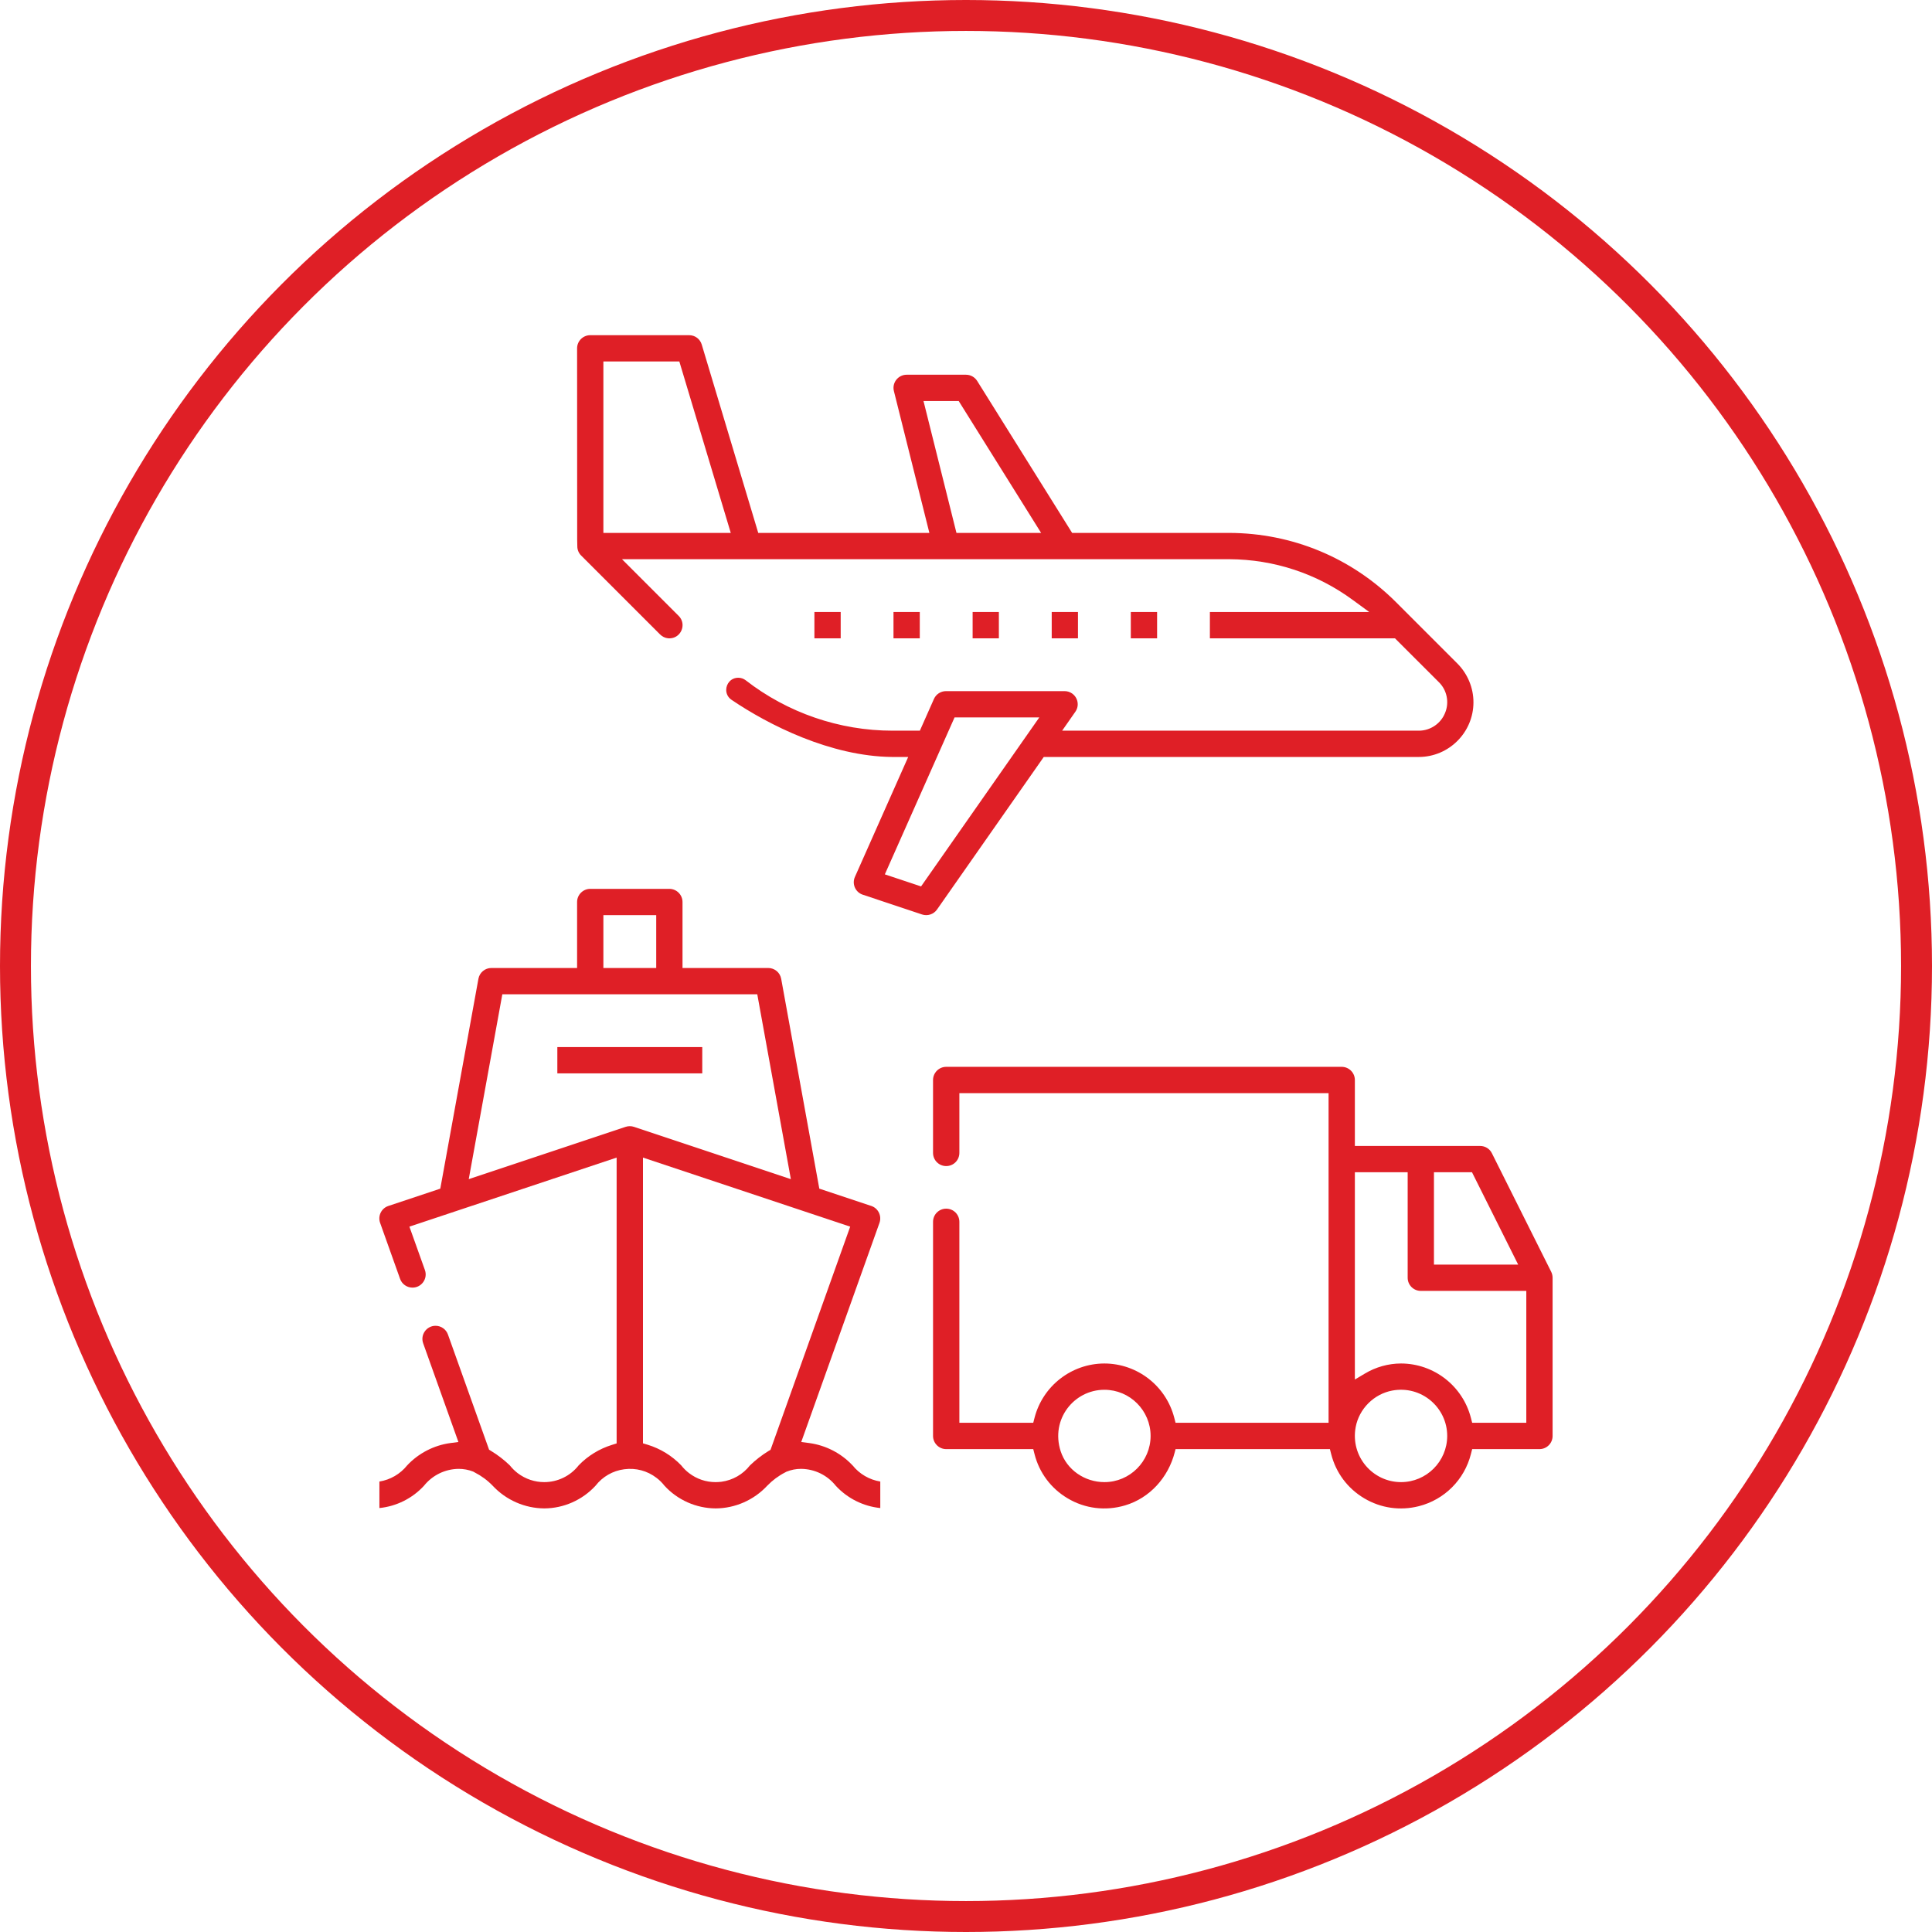
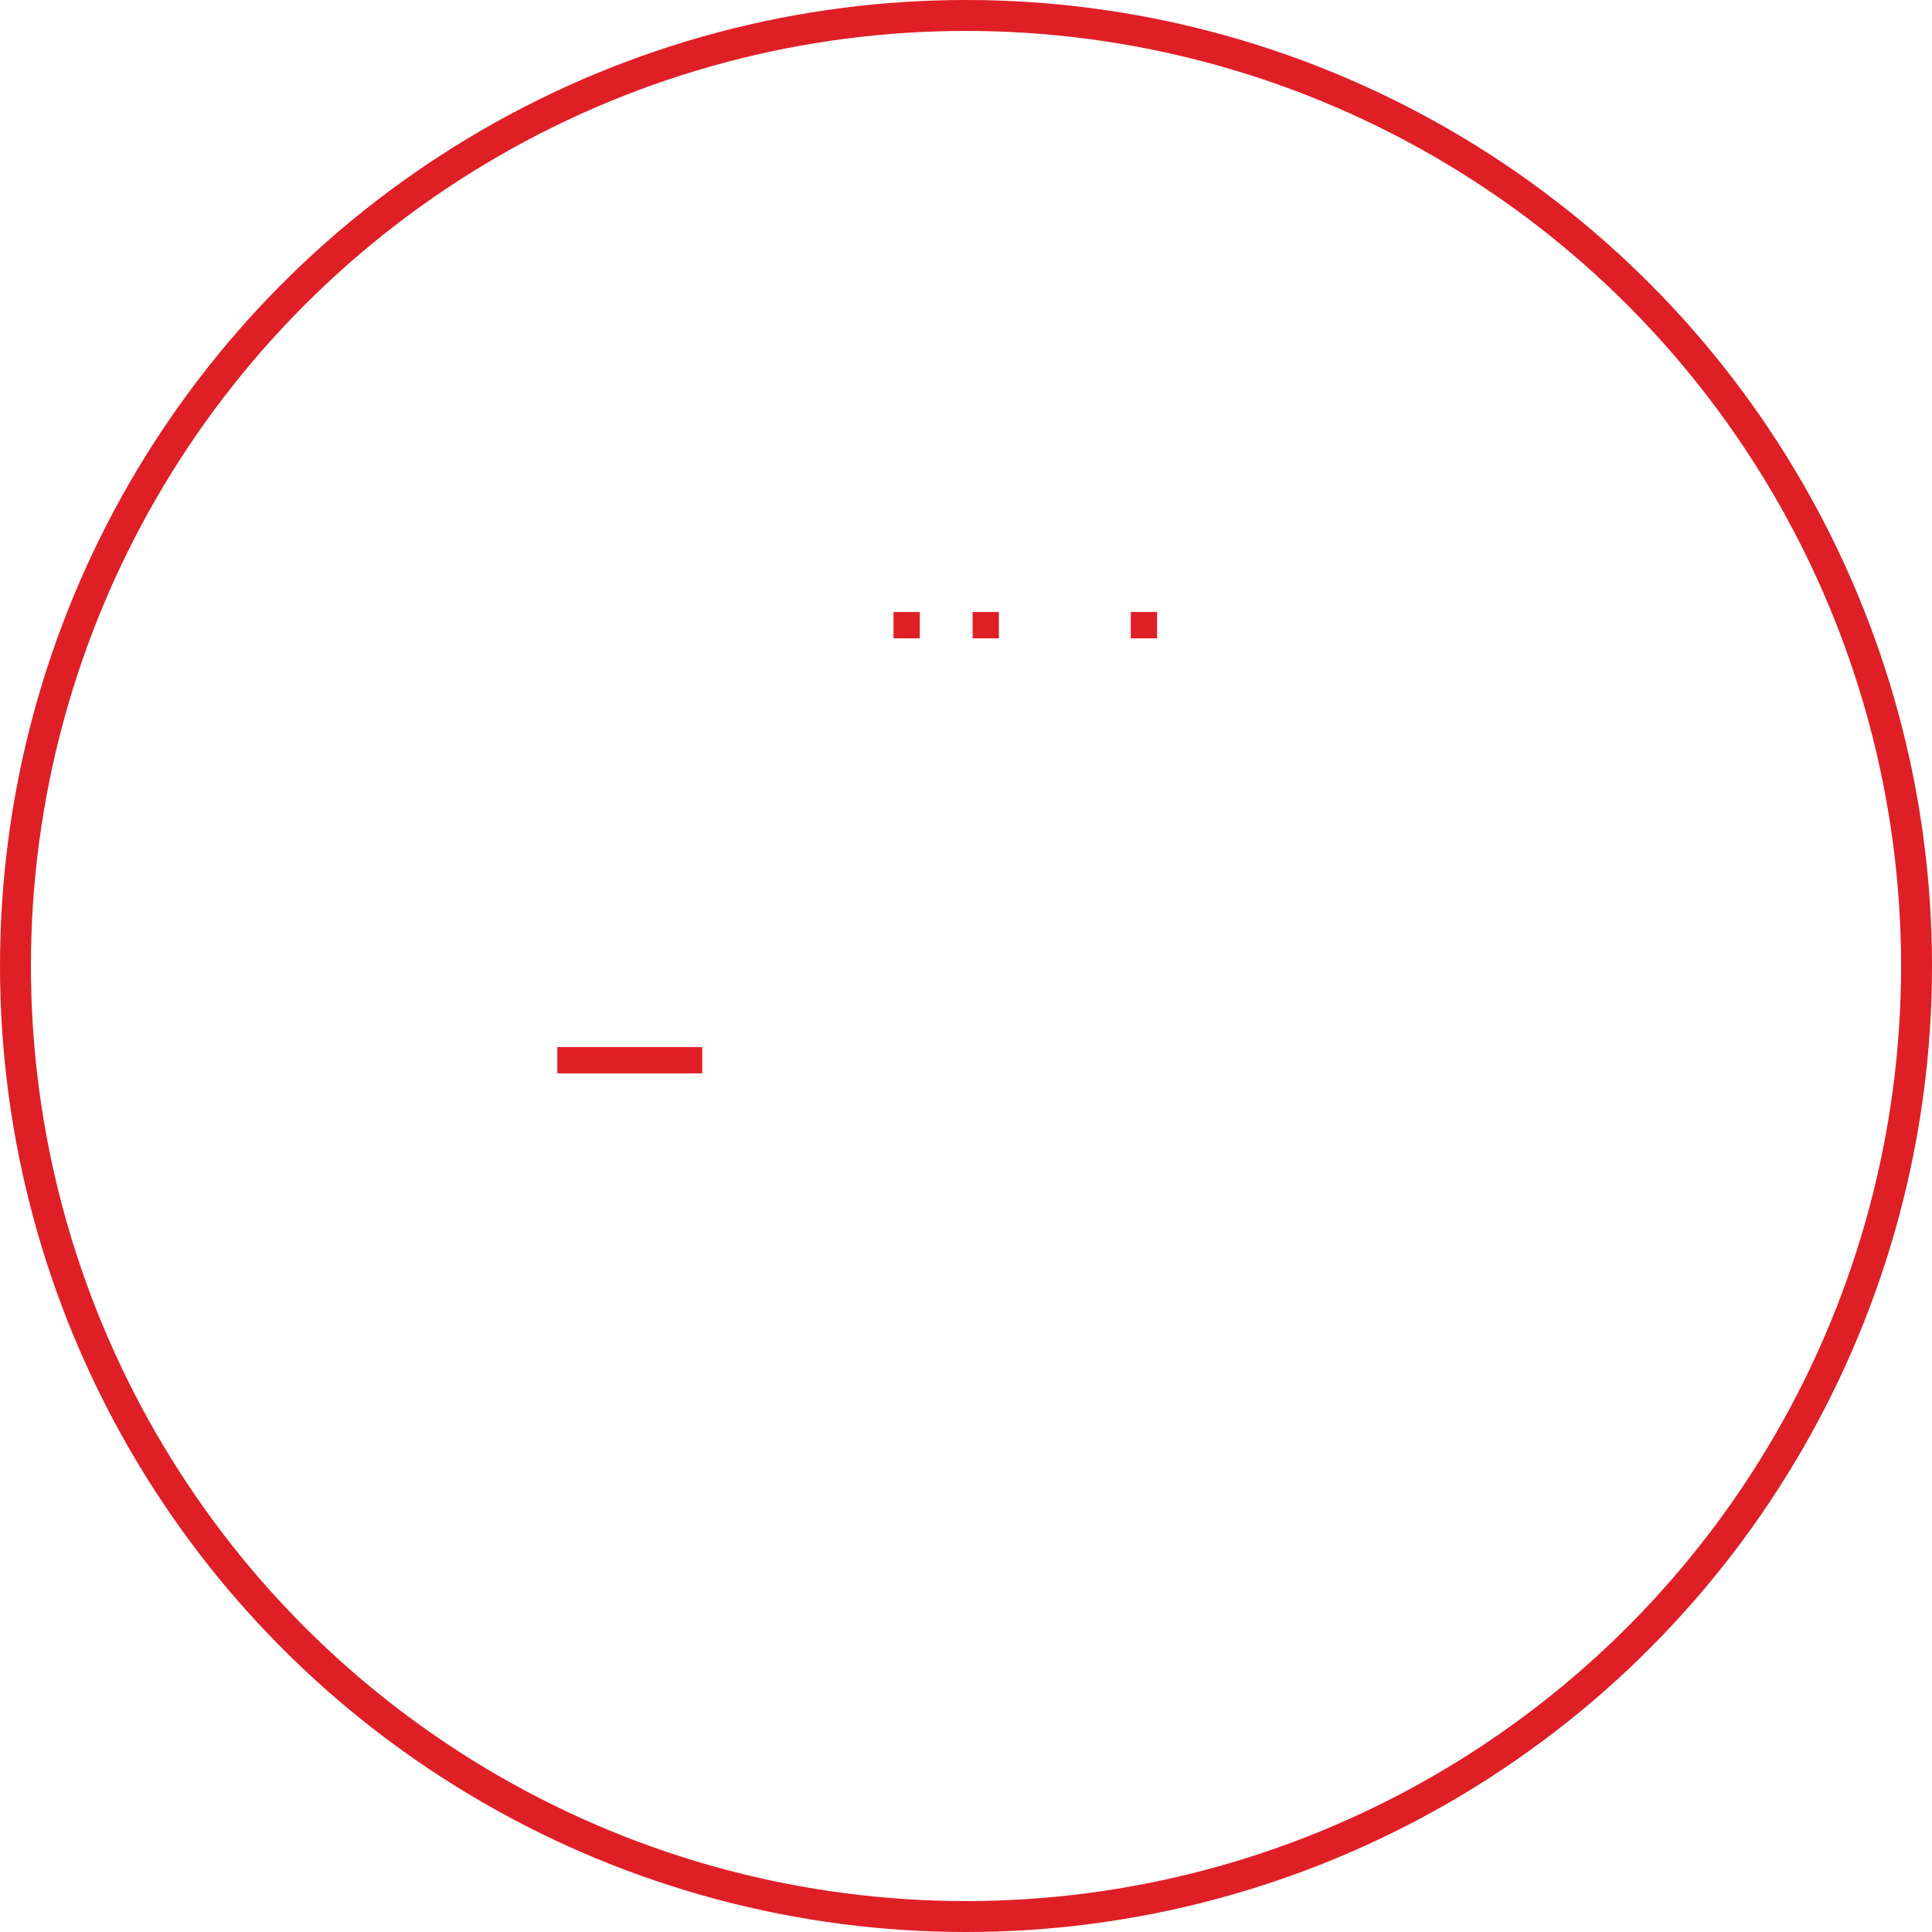
<svg xmlns="http://www.w3.org/2000/svg" id="Layer_2" data-name="Layer 2" viewBox="0 0 437.26 437.26">
  <defs>
    <style>
      .cls-1 {
        fill: #df1f26;
        stroke-width: 0px;
      }

      .cls-2 {
        fill: none;
        stroke: #df1f26;
        stroke-miterlimit: 10;
        stroke-width: 7px;
      }
    </style>
  </defs>
  <g id="Layer_1-2" data-name="Layer 1">
    <g>
      <circle class="cls-2" cx="218.63" cy="218.63" r="215.13" />
      <g>
        <rect class="cls-1" x="126.14" y="236.98" width="32.8" height="5.95" />
-         <path class="cls-1" d="m351.08,287.85l-13.43-26.85c-.5-1.01-1.52-1.64-2.66-1.64h-28.35v-14.93c0-1.64-1.34-2.98-2.98-2.98h-89.51c-1.64,0-2.98,1.34-2.98,2.98v16.5c0,1.65,1.33,2.98,2.98,2.98.82,0,1.57-.33,2.11-.87s.87-1.29.87-2.11v-13.52h83.56v74.6h-34.63l-.29-1.12c-1.86-7.22-8.36-12.28-15.82-12.3-7.45.02-13.95,5.08-15.81,12.3l-.29,1.12h-16.72v-45.48c0-1.65-1.33-2.98-2.98-2.98-.82,0-1.57.33-2.11.87-.54.54-.87,1.29-.87,2.11v48.46c0,1.64,1.34,2.98,2.98,2.98h19.7l.29,1.13c1.07,4.22,3.73,7.77,7.48,10,3.93,2.35,8.59,2.92,13,1.61,5.61-1.66,9.8-6.35,11.25-12.01l.19-.73h34.93l.29,1.13c1.07,4.22,3.72,7.77,7.47,10,3.74,2.23,8.13,2.86,12.36,1.79,5.8-1.47,10.32-5.99,11.79-11.79l.29-1.13h15.23c1.64,0,2.97-1.33,2.97-2.97v-35.81c0-.46-.11-.93-.31-1.34Zm-101.12,47.59h-.01c-4.45,0-8.53-2.78-9.9-7.01-2.32-7.21,3.03-13.89,9.9-13.89,5.77,0,10.46,4.69,10.46,10.45-.01,5.76-4.7,10.45-10.45,10.45Zm74.58-70.13h8.61l10.45,20.9h-19.06v-20.9Zm-7.45,70.13c-6.41,0-11.49-5.81-10.27-12.44.78-4.16,4.12-7.5,8.28-8.28,6.63-1.23,12.44,3.86,12.44,10.27-.01,5.76-4.69,10.45-10.45,10.45Zm28.35-13.43h-12.25l-.29-1.12c-1.86-7.22-8.36-12.28-15.82-12.3-2.87.01-5.7.8-8.17,2.28l-2.27,1.35v-46.91h11.95v23.88c0,1.64,1.33,2.97,2.97,2.97h23.88v29.85Z" />
-         <rect class="cls-1" x="184.32" y="138.51" width="5.95" height="5.96" />
        <rect class="cls-1" x="202.22" y="138.51" width="5.95" height="5.96" />
        <rect class="cls-1" x="220.13" y="138.51" width="5.94" height="5.96" />
-         <rect class="cls-1" x="238.03" y="138.51" width="5.94" height="5.96" />
-         <path class="cls-1" d="m329.84,150.17l-13.86-13.86c-10.1-10.09-23.52-15.66-37.79-15.7h-35.54l-21.5-34.41c-.55-.86-1.5-1.39-2.52-1.39h-13.43c-1.64,0-2.98,1.33-2.98,2.98,0,.24.03.48.09.71l8.03,32.11h-38.73l-12.79-42.63c-.38-1.27-1.53-2.12-2.85-2.12h-22.38c-1.64,0-2.98,1.33-2.98,2.97l.02,43.26.03,1.52c-.01.77.29,1.54.84,2.09l17.86,17.86c.5.5,1.14.83,1.83.9,1.96.17,3.29-1.36,3.29-2.98,0-.73-.27-1.48-.88-2.09l-12.83-12.83h137.43c10.14.05,19.83,3.24,28,9.25l3.69,2.7h-36.06v5.96h41.89l9.93,9.92c1.84,1.79,2.41,4.6,1.4,6.98-.96,2.4-3.33,4-5.91,4h-80.75l2.98-4.27c.46-.65.64-1.44.5-2.23-.14-.78-.58-1.46-1.23-1.92-.5-.35-1.09-.53-1.7-.53h-26.84c-1.17,0-2.24.69-2.72,1.76l-3.19,7.19h-6.17c-12.04.01-23.81-4.07-33.24-11.4-.48-.37-1.07-.58-1.68-.58-1.69,0-2.74,1.37-2.74,2.76,0,.83.38,1.68,1.21,2.24,8.36,5.67,22.41,12.79,36.32,12.93h3.66l-12.06,27.15c-.67,1.5.01,3.26,1.51,3.92.09.04.17.08.26.1l13.43,4.48c1.24.41,2.63-.04,3.38-1.12l24.16-34.53h84.87c6.81,0,12.37-5.54,12.38-12.36.01-3.27-1.32-6.47-3.64-8.79Zm-193.28-29.56v-38.8h17.19l11.64,38.8h-28.83Zm79.91,0l-7.46-29.85h7.97l18.65,29.85h-19.16Zm-8.01,80.01l-8.2-2.73,15.78-35.52h19.18l-26.76,38.25Z" />
-         <path class="cls-1" d="m192.93,331.63c-2.57-2.74-6.03-4.52-9.76-5.03l-1.83-.24,17.71-49.6c.55-1.55-.26-3.26-1.81-3.81l-11.81-3.93-8.63-47.5c-.26-1.42-1.49-2.44-2.93-2.44h-19.4v-14.93c0-1.64-1.34-2.98-2.98-2.98h-17.9c-1.64,0-2.98,1.34-2.98,2.98v14.93h-19.4c-1.44,0-2.67,1.02-2.93,2.44l-8.63,47.5-11.76,3.92c-1.56.52-2.4,2.21-1.88,3.77l4.54,12.73c.42,1.19,1.55,1.98,2.81,1.98h0c2.06,0,3.5-2.04,2.81-3.98l-3.51-9.82,46.9-15.63v64.69l-1.05.33c-2.85.88-5.46,2.48-7.53,4.62-1.95,2.5-4.86,3.81-7.81,3.81-2.11,0-4.22-.67-6.02-2.04-.65-.51-1.25-1.09-1.76-1.74-1.29-1.25-2.72-2.35-4.25-3.28l-.45-.28-9.31-26.07c-.42-1.18-1.55-1.97-2.8-1.97h0c-2.06,0-3.5,2.04-2.8,3.98l7.97,22.32-1.83.24c-3.72.51-7.18,2.3-9.75,5.03-1.59,1.99-3.83,3.28-6.3,3.68v6c3.84-.39,7.46-2.18,10.09-5.05,1.91-2.38,4.75-3.77,7.8-3.82,1.13-.01,2.27.2,3.34.62l.34.19c1.51.77,2.87,1.77,4.05,2.99,3.03,3.26,7.29,5.13,11.71,5.15,4.38-.02,8.6-1.89,11.58-5.13,1.6-2.06,3.91-3.39,6.5-3.73,2.63-.35,5.22.34,7.31,1.95.68.51,1.28,1.11,1.8,1.78,2.97,3.24,7.19,5.11,11.59,5.13,4.4-.02,8.65-1.89,11.66-5.13,1.19-1.23,2.55-2.24,4.05-3.01.07-.05.16-.1.27-.15,1.1-.45,2.2-.66,3.33-.66h.07c3.06.05,5.89,1.44,7.79,3.82,2.63,2.86,6.24,4.66,10.08,5.05v-6c-2.46-.4-4.7-1.69-6.29-3.68Zm-56.37-124.51h11.96v11.96h-11.96v-11.96Zm5.04,47.91l-35.51,11.84,7.6-41.84h57.7l7.6,41.84-35.51-11.84c-.61-.2-1.27-.2-1.88,0Zm32.79,73.1l-.46.27c-1.51.93-2.92,2.02-4.2,3.26-1.6,2.04-3.89,3.35-6.47,3.7-.44.05-.88.08-1.32.08-2.16,0-4.24-.7-5.98-2.03-.67-.51-1.27-1.11-1.79-1.77-2.09-2.17-4.71-3.78-7.59-4.66l-1.06-.32v-64.67l46.9,15.63-18.03,50.51Z" />
        <rect class="cls-1" x="255.93" y="138.51" width="5.95" height="5.96" />
      </g>
    </g>
  </g>
</svg>